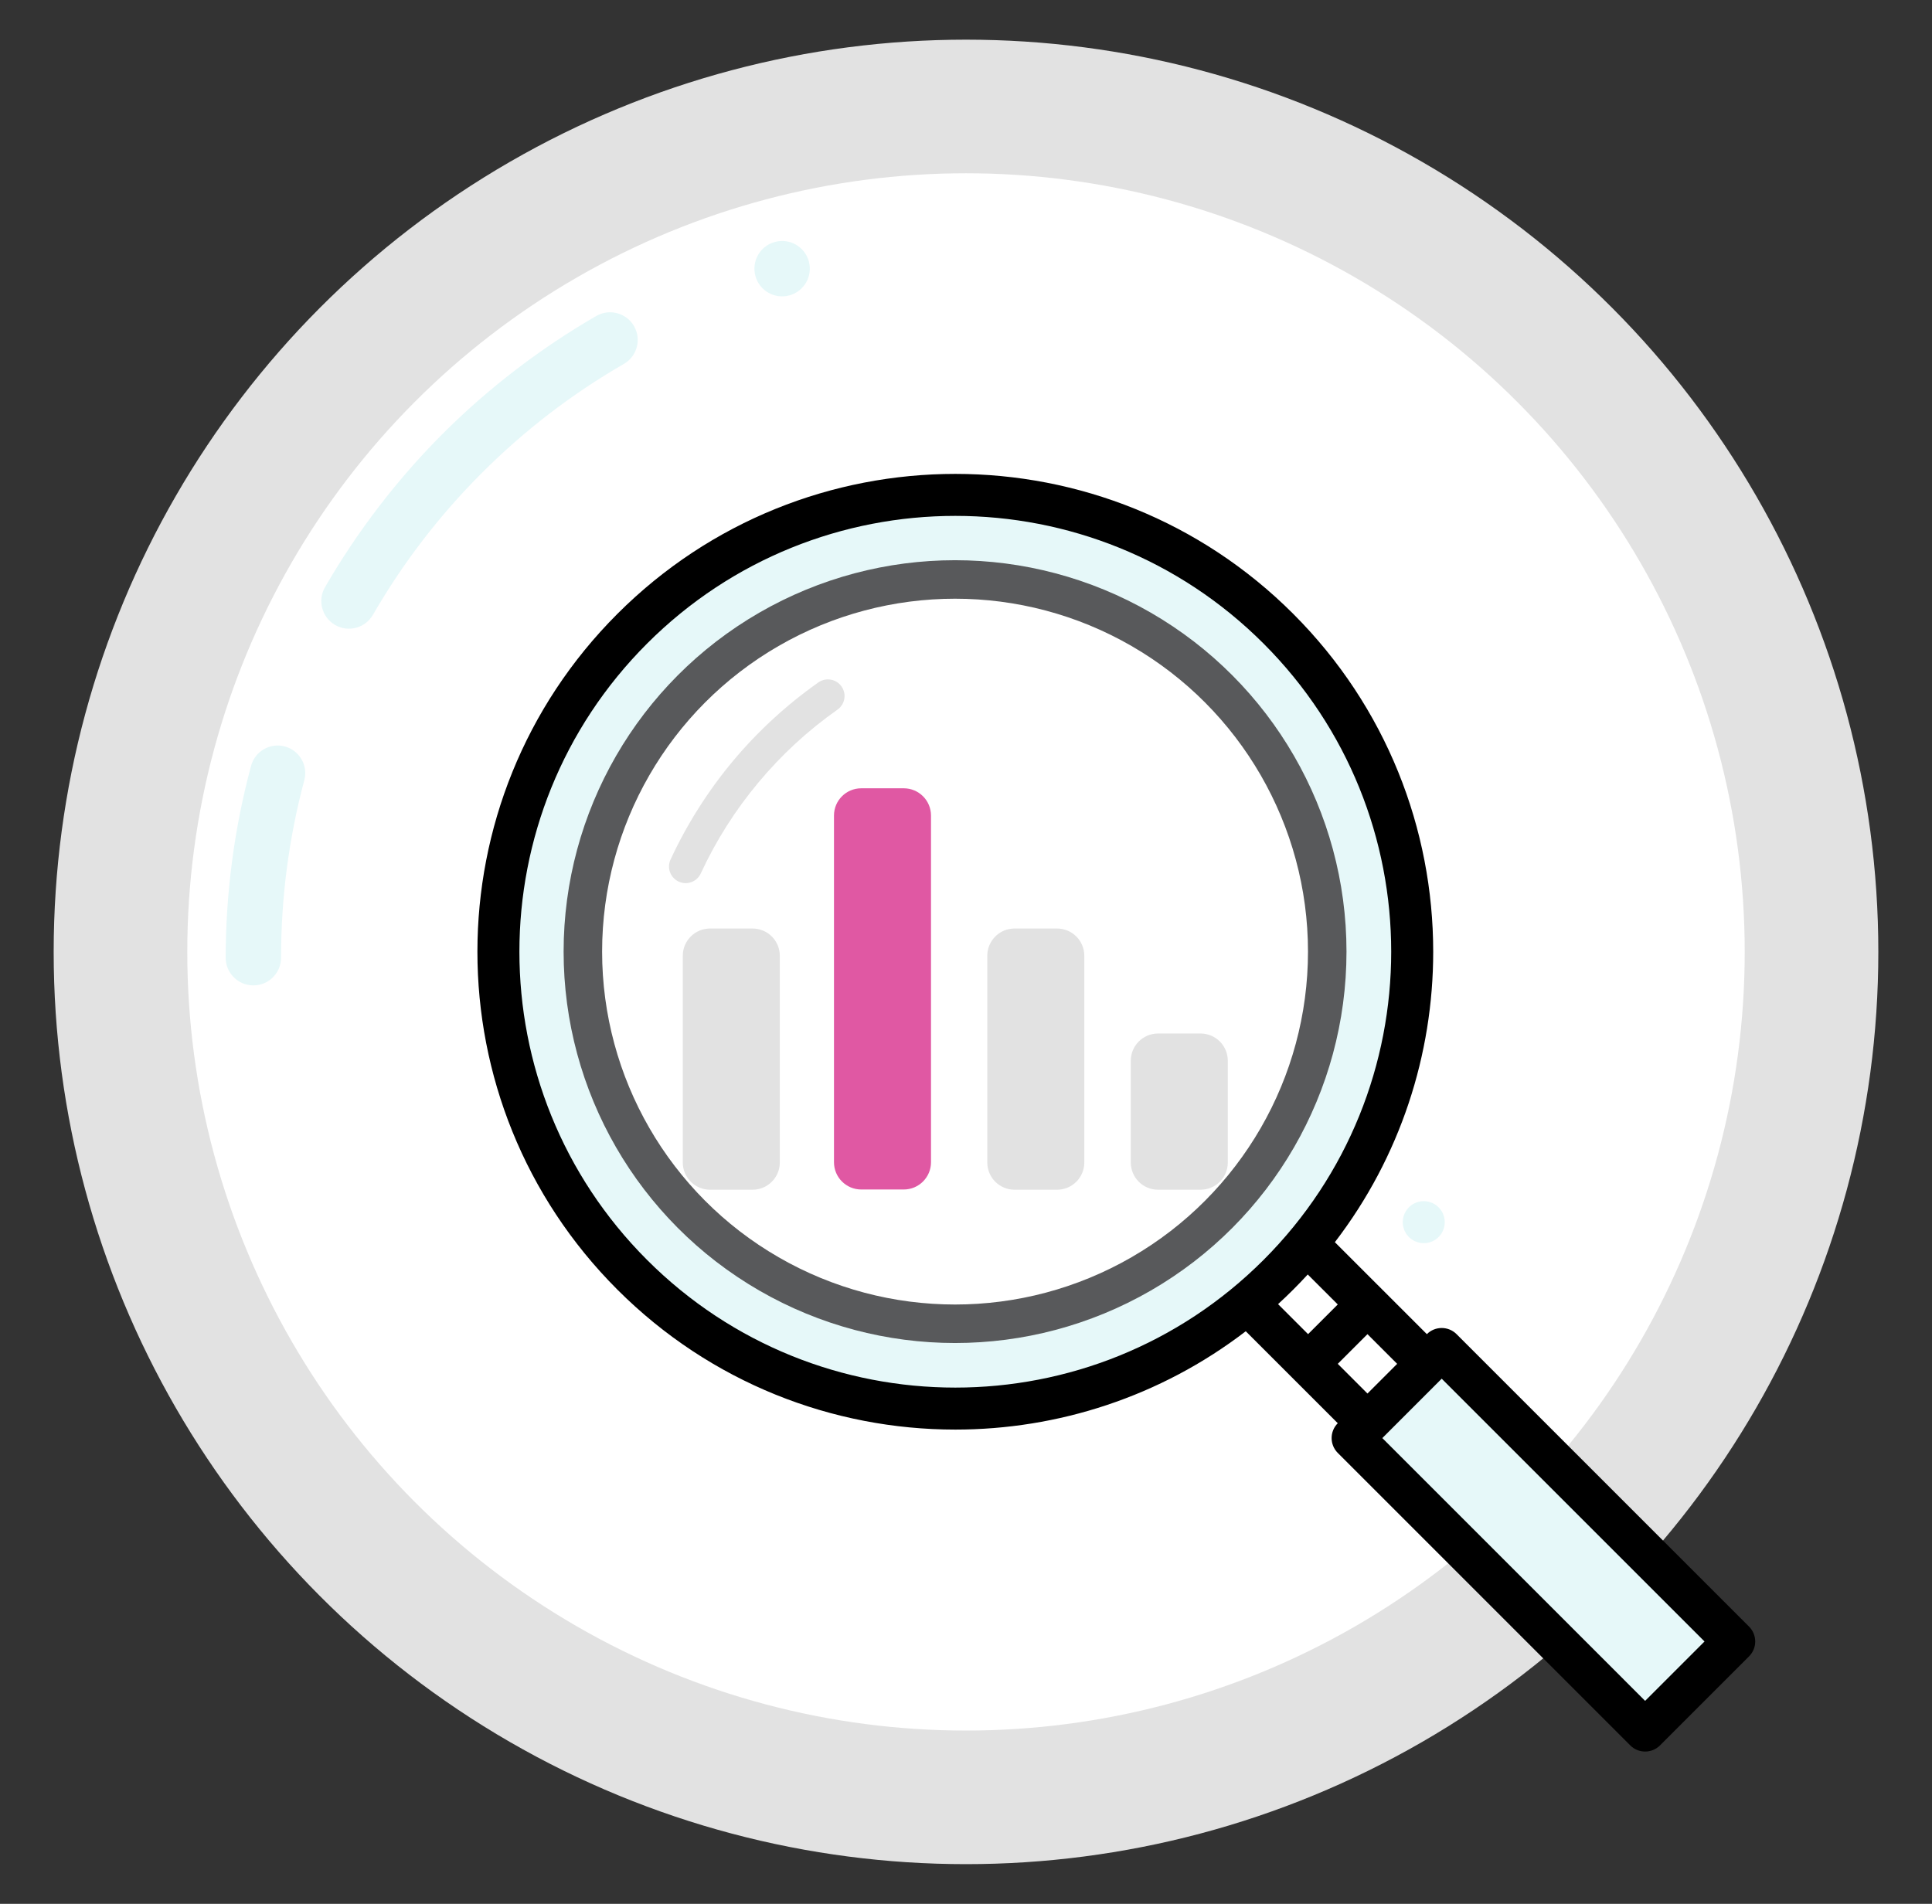
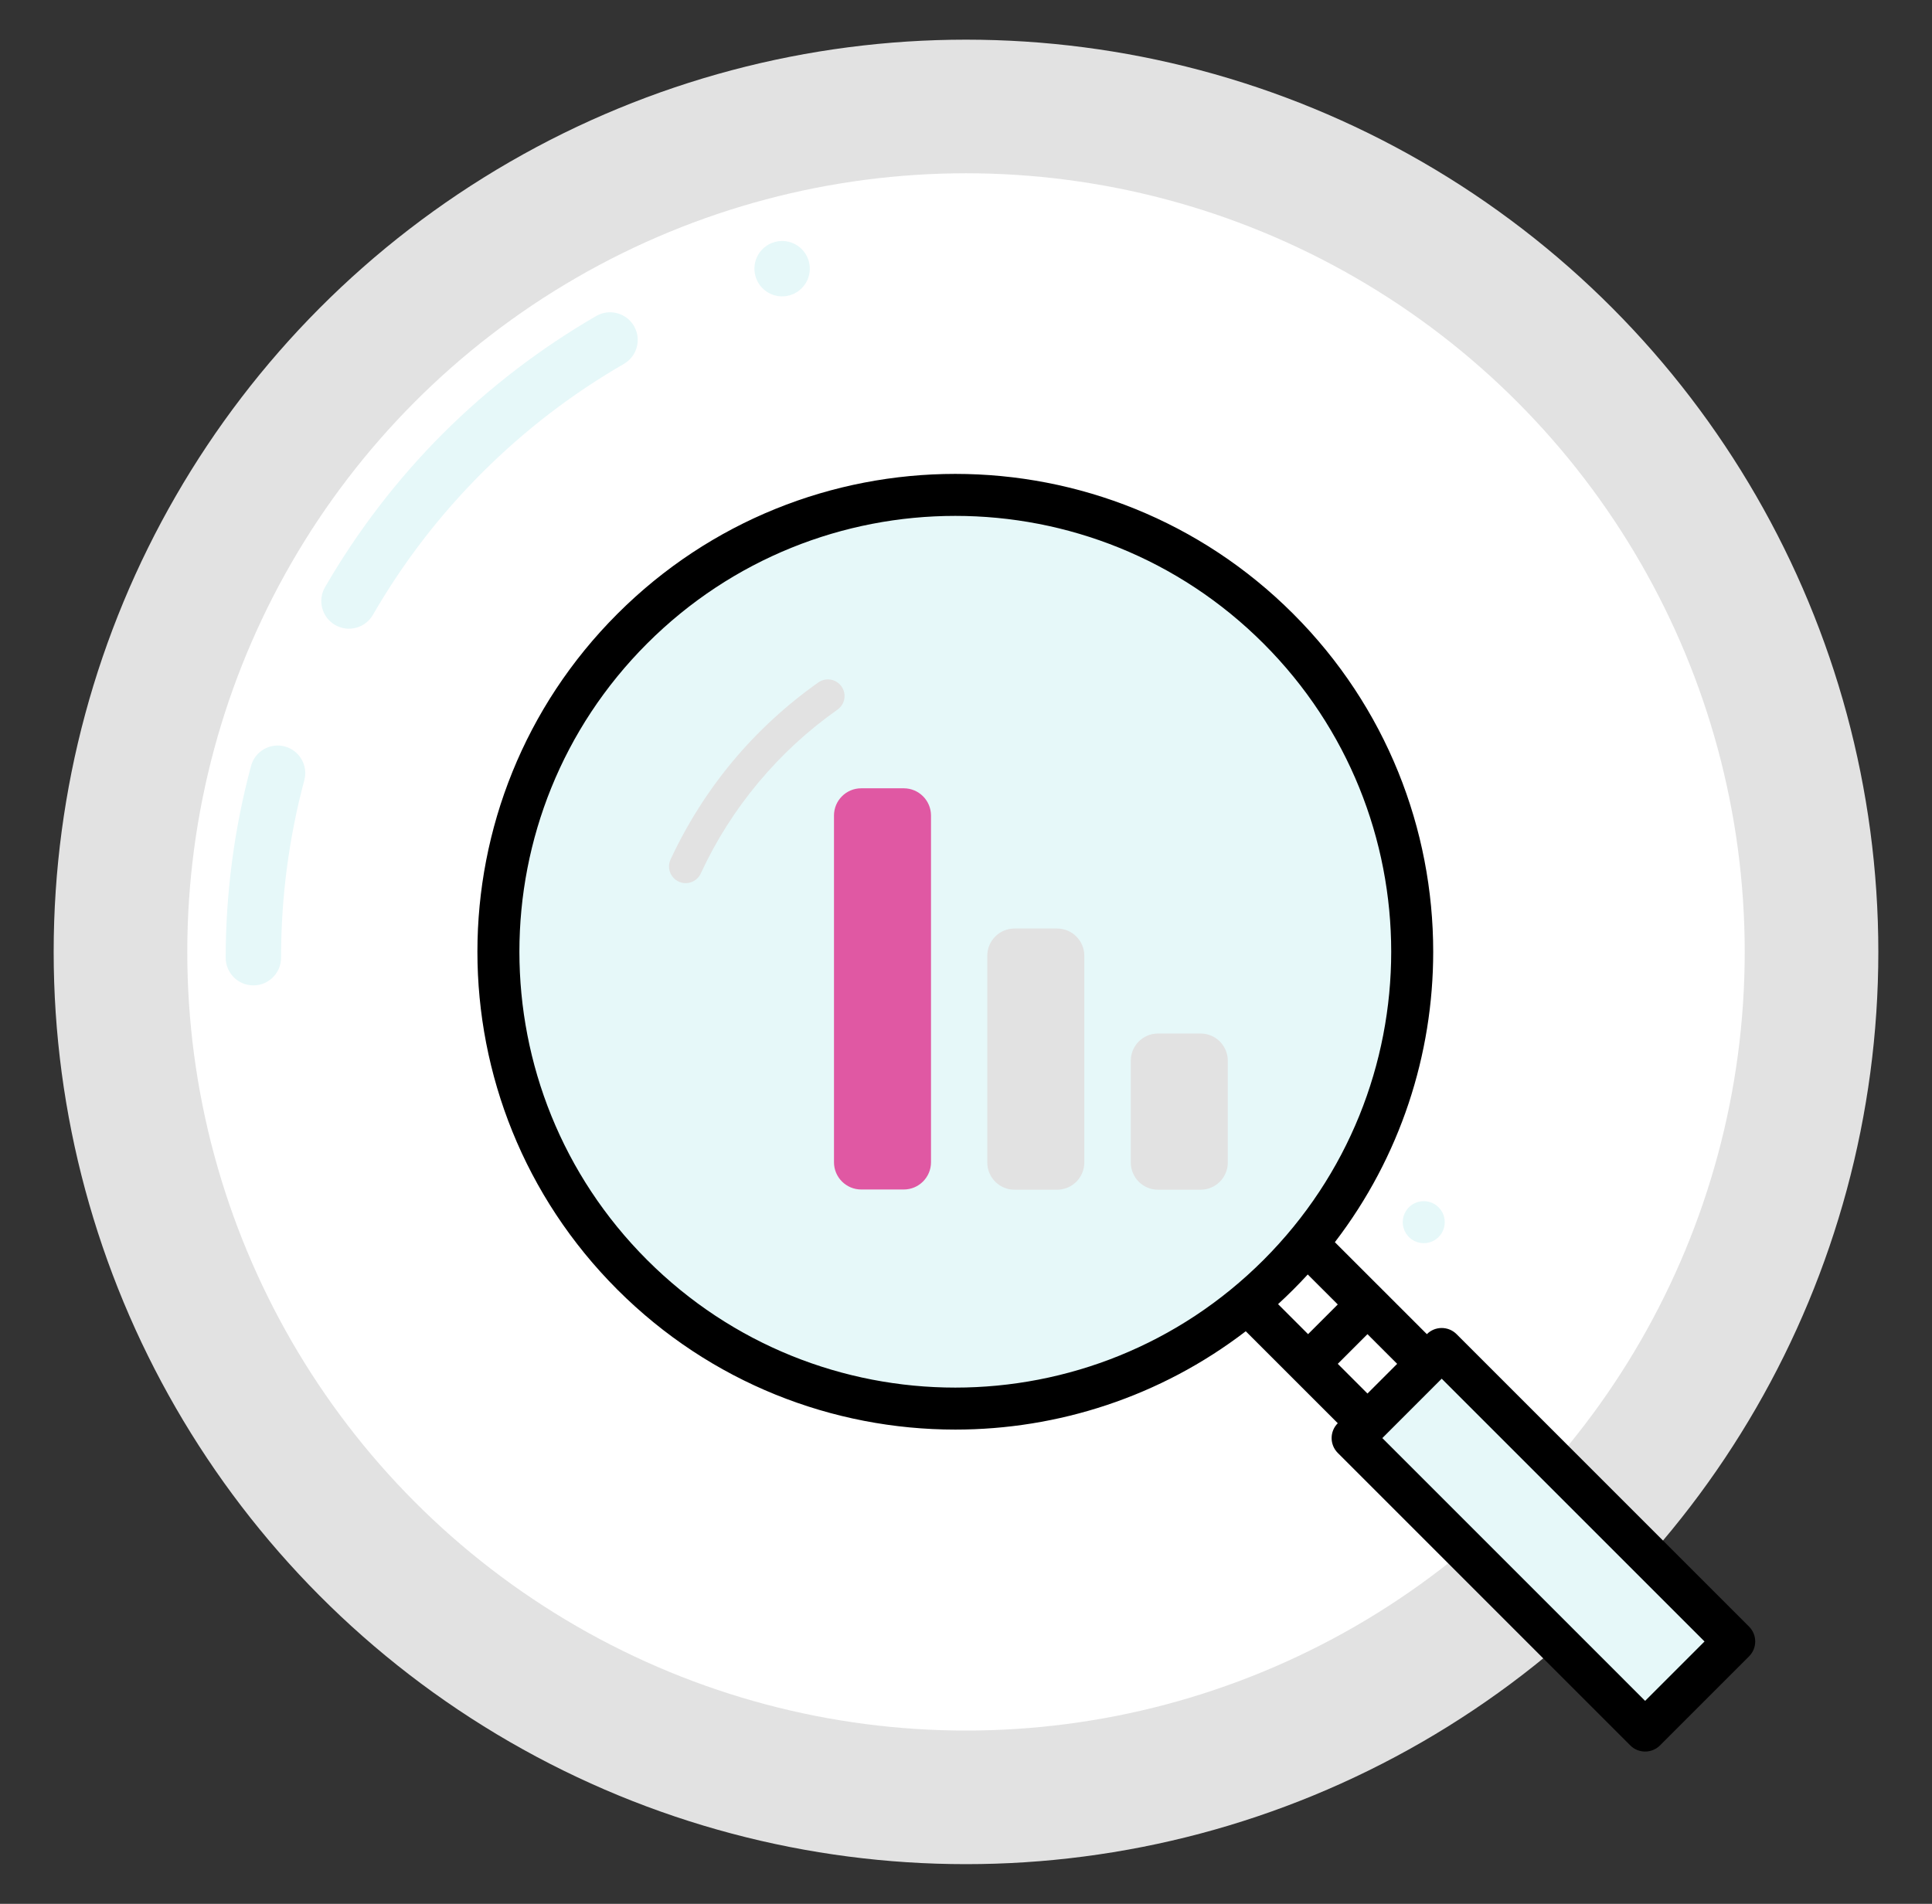
<svg xmlns="http://www.w3.org/2000/svg" version="1.1" id="Isolation_Mode" x="0px" y="0px" width="552px" height="544px" viewBox="0 0 552 544" enable-background="new 0 0 552 544" xml:space="preserve">
  <rect x="0" y="0" width="552" height="544" fill="#333333" stroke="none" />
  <g>
    <circle fill="#E2E2E2" cx="276" cy="272" r="260.666" />
    <circle fill="#FFFFFF" cx="276" cy="272" r="222.491" />
    <path fill-rule="evenodd" clip-rule="evenodd" fill="#E6F8F9" d="M365.25,179.646c-50.98-50.984-133.632-50.979-184.61,0   c-50.983,50.981-50.983,133.628-0.005,184.608c50.983,50.982,133.639,50.982,184.619,0.002   C416.232,313.28,416.232,230.623,365.25,179.646L365.25,179.646z M401.59,346.224c1.658-2.87,5.326-3.856,8.197-2.196   c2.869,1.656,3.854,5.326,2.195,8.198c-1.656,2.868-5.322,3.85-8.195,2.191C400.918,352.764,399.935,349.092,401.59,346.224   L401.59,346.224z M386.463,410.918l25.453-25.454l83.576,83.573l-25.455,25.459L386.463,410.918z" />
    <path fill-rule="evenodd" clip-rule="evenodd" d="M361.01,183.891c-24.319-24.319-56.198-36.481-88.064-36.481   c-31.87,0-63.748,12.165-88.06,36.476c-24.317,24.315-36.485,56.194-36.485,88.063s12.16,63.747,36.478,88.063   c24.319,24.32,56.198,36.482,88.067,36.482c31.871,0,63.748-12.162,88.063-36.477c24.319-24.318,36.479-56.195,36.479-88.064   C397.488,240.084,385.328,208.207,361.01,183.891L361.01,183.891z M390.706,381.223l8.482,8.483l-8.482,8.484l-8.483-8.484   L390.706,381.223L390.706,381.223z M373.737,381.221l-8.575-8.575c2.949-2.704,5.779-5.528,8.483-8.479l8.575,8.572   L373.737,381.221L373.737,381.221z M382.22,406.674c-2.343,2.342-2.339,6.145,0,8.486l83.575,83.578   c2.338,2.338,6.15,2.336,8.486,0l25.453-25.457c2.338-2.338,2.344-6.146,0-8.488l-83.574-83.572c-2.342-2.34-6.145-2.343-8.486,0   l-26.285-26.28c18.729-24.409,28.097-53.7,28.097-82.989c0-34.941-13.332-69.887-39.995-96.551   c-26.659-26.66-61.604-39.99-96.546-39.99c-34.943,0-69.892,13.336-96.549,39.992c-26.657,26.654-39.995,61.603-39.995,96.546   c0,34.944,13.333,69.892,39.992,96.551s61.608,39.991,96.551,39.991c29.289,0,58.574-9.367,82.987-28.098L382.22,406.674   L382.22,406.674z M411.916,393.948l75.092,75.089l-16.971,16.971l-75.088-75.09L411.916,393.948z" />
-     <circle fill-rule="evenodd" clip-rule="evenodd" fill="#FFFFFF" stroke="#58595B" stroke-width="11" stroke-miterlimit="10" cx="272.872" cy="271.915" r="106.34" />
    <path fill-rule="evenodd" clip-rule="evenodd" fill="#E2E2E2" d="M233.811,195.001c2.142-1.513,5.109-0.999,6.62,1.145   c1.515,2.145,0.998,5.11-1.145,6.621c-8.461,5.963-15.981,12.897-22.614,20.846c-6.633,7.949-12.106,16.586-16.459,25.981   c-1.103,2.379-3.928,3.416-6.309,2.311c-2.38-1.104-3.416-3.93-2.313-6.309c4.65-10.031,10.689-19.589,17.775-28.08   C216.451,209.024,224.774,201.37,233.811,195.001L233.811,195.001z" />
    <path fill-rule="evenodd" clip-rule="evenodd" fill="#E6F8F9" d="M225.511,84.416c-4.223,1.13-8.563-1.372-9.69-5.595   c-1.133-4.223,1.373-8.561,5.6-9.693c4.217-1.132,8.551,1.372,9.686,5.598C232.237,78.943,229.73,83.286,225.511,84.416   L225.511,84.416z M170.352,90.294c3.772-2.185,8.612-0.889,10.796,2.888c2.186,3.778,0.888,8.612-2.887,10.794   c-14.908,8.617-28.397,18.974-40.571,31.148c-12.176,12.175-22.534,25.666-31.149,40.572c-2.183,3.775-7.018,5.073-10.796,2.888   c-3.776-2.183-5.069-7.021-2.887-10.796c9.201-15.922,20.634-30.848,33.64-43.854C139.502,110.929,154.431,99.492,170.352,90.294   L170.352,90.294z M71.731,218.849c1.126-4.193,5.464-6.686,9.661-5.551c4.194,1.134,6.679,5.466,5.551,9.662   c-2.198,8.172-3.855,16.587-4.982,25.146c-1.098,8.348-1.654,16.899-1.656,25.549c0.002,4.37-3.544,7.916-7.914,7.914   c-4.368,0.001-7.912-3.543-7.911-7.912c0-9.148,0.615-18.391,1.833-27.647C67.505,236.957,69.304,227.87,71.731,218.849   L71.731,218.849z" />
-     <path fill-rule="evenodd" clip-rule="evenodd" fill="#E2E2E2" d="M222.801,332.168c0,4.3-3.486,7.786-7.787,7.786h-12.146   c-4.3,0-7.787-3.486-7.787-7.786v-59.067c0-4.3,3.486-7.786,7.787-7.786h12.146c4.301,0,7.787,3.486,7.787,7.786V332.168z" />
    <path fill-rule="evenodd" clip-rule="evenodd" fill="#E2E2E2" d="M309.801,332.168c0,4.3-3.486,7.786-7.787,7.786h-12.146   c-4.3,0-7.786-3.486-7.786-7.786v-59.067c0-4.3,3.486-7.786,7.786-7.786h12.146c4.301,0,7.787,3.486,7.787,7.786V332.168z" />
    <path fill-rule="evenodd" clip-rule="evenodd" fill="#E2E2E2" d="M350.801,332.168c0,4.3-3.486,7.786-7.787,7.786h-12.146   c-4.3,0-7.786-3.486-7.786-7.786v-29.067c0-4.3,3.486-7.786,7.786-7.786h12.146c4.301,0,7.787,3.486,7.787,7.786V332.168z" />
    <path fill-rule="evenodd" clip-rule="evenodd" fill="#E058A3" d="M266,332.101c0,4.301-3.486,7.787-7.787,7.787h-12.146   c-4.3,0-7.787-3.486-7.787-7.787v-99.067c0-4.301,3.486-7.786,7.787-7.786h12.146c4.301,0,7.787,3.485,7.787,7.786V332.101z" />
  </g>
</svg>